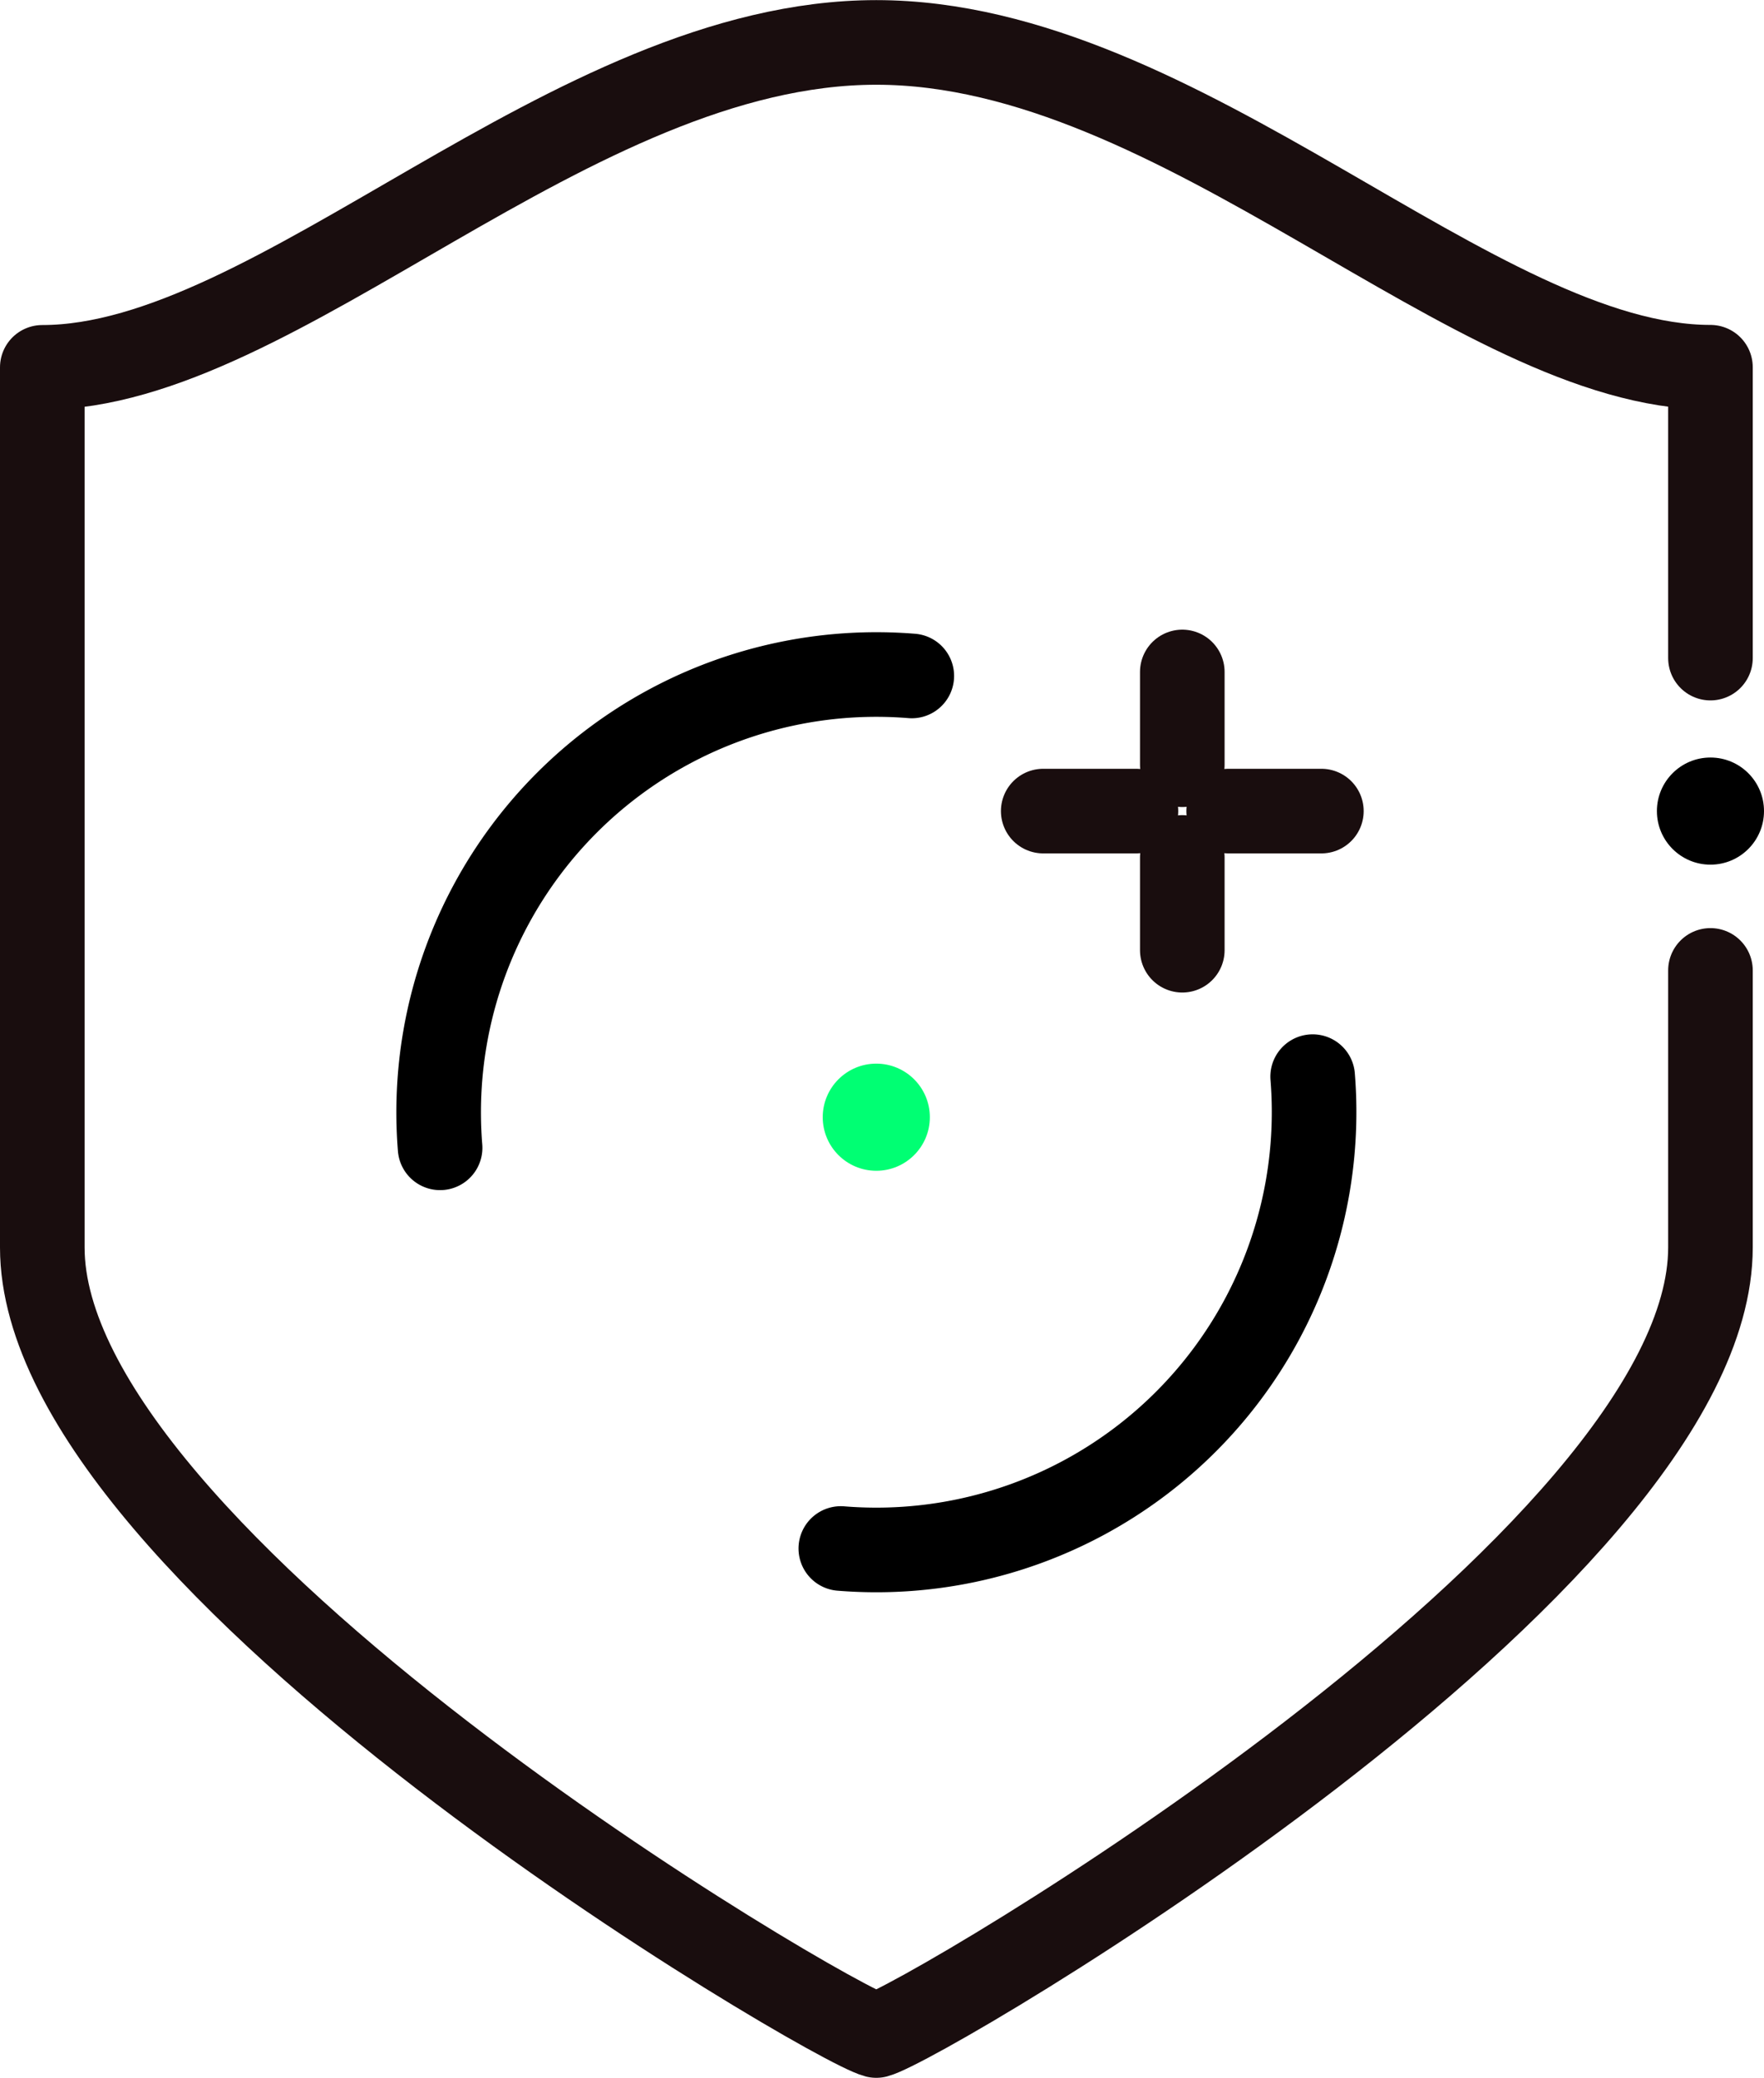
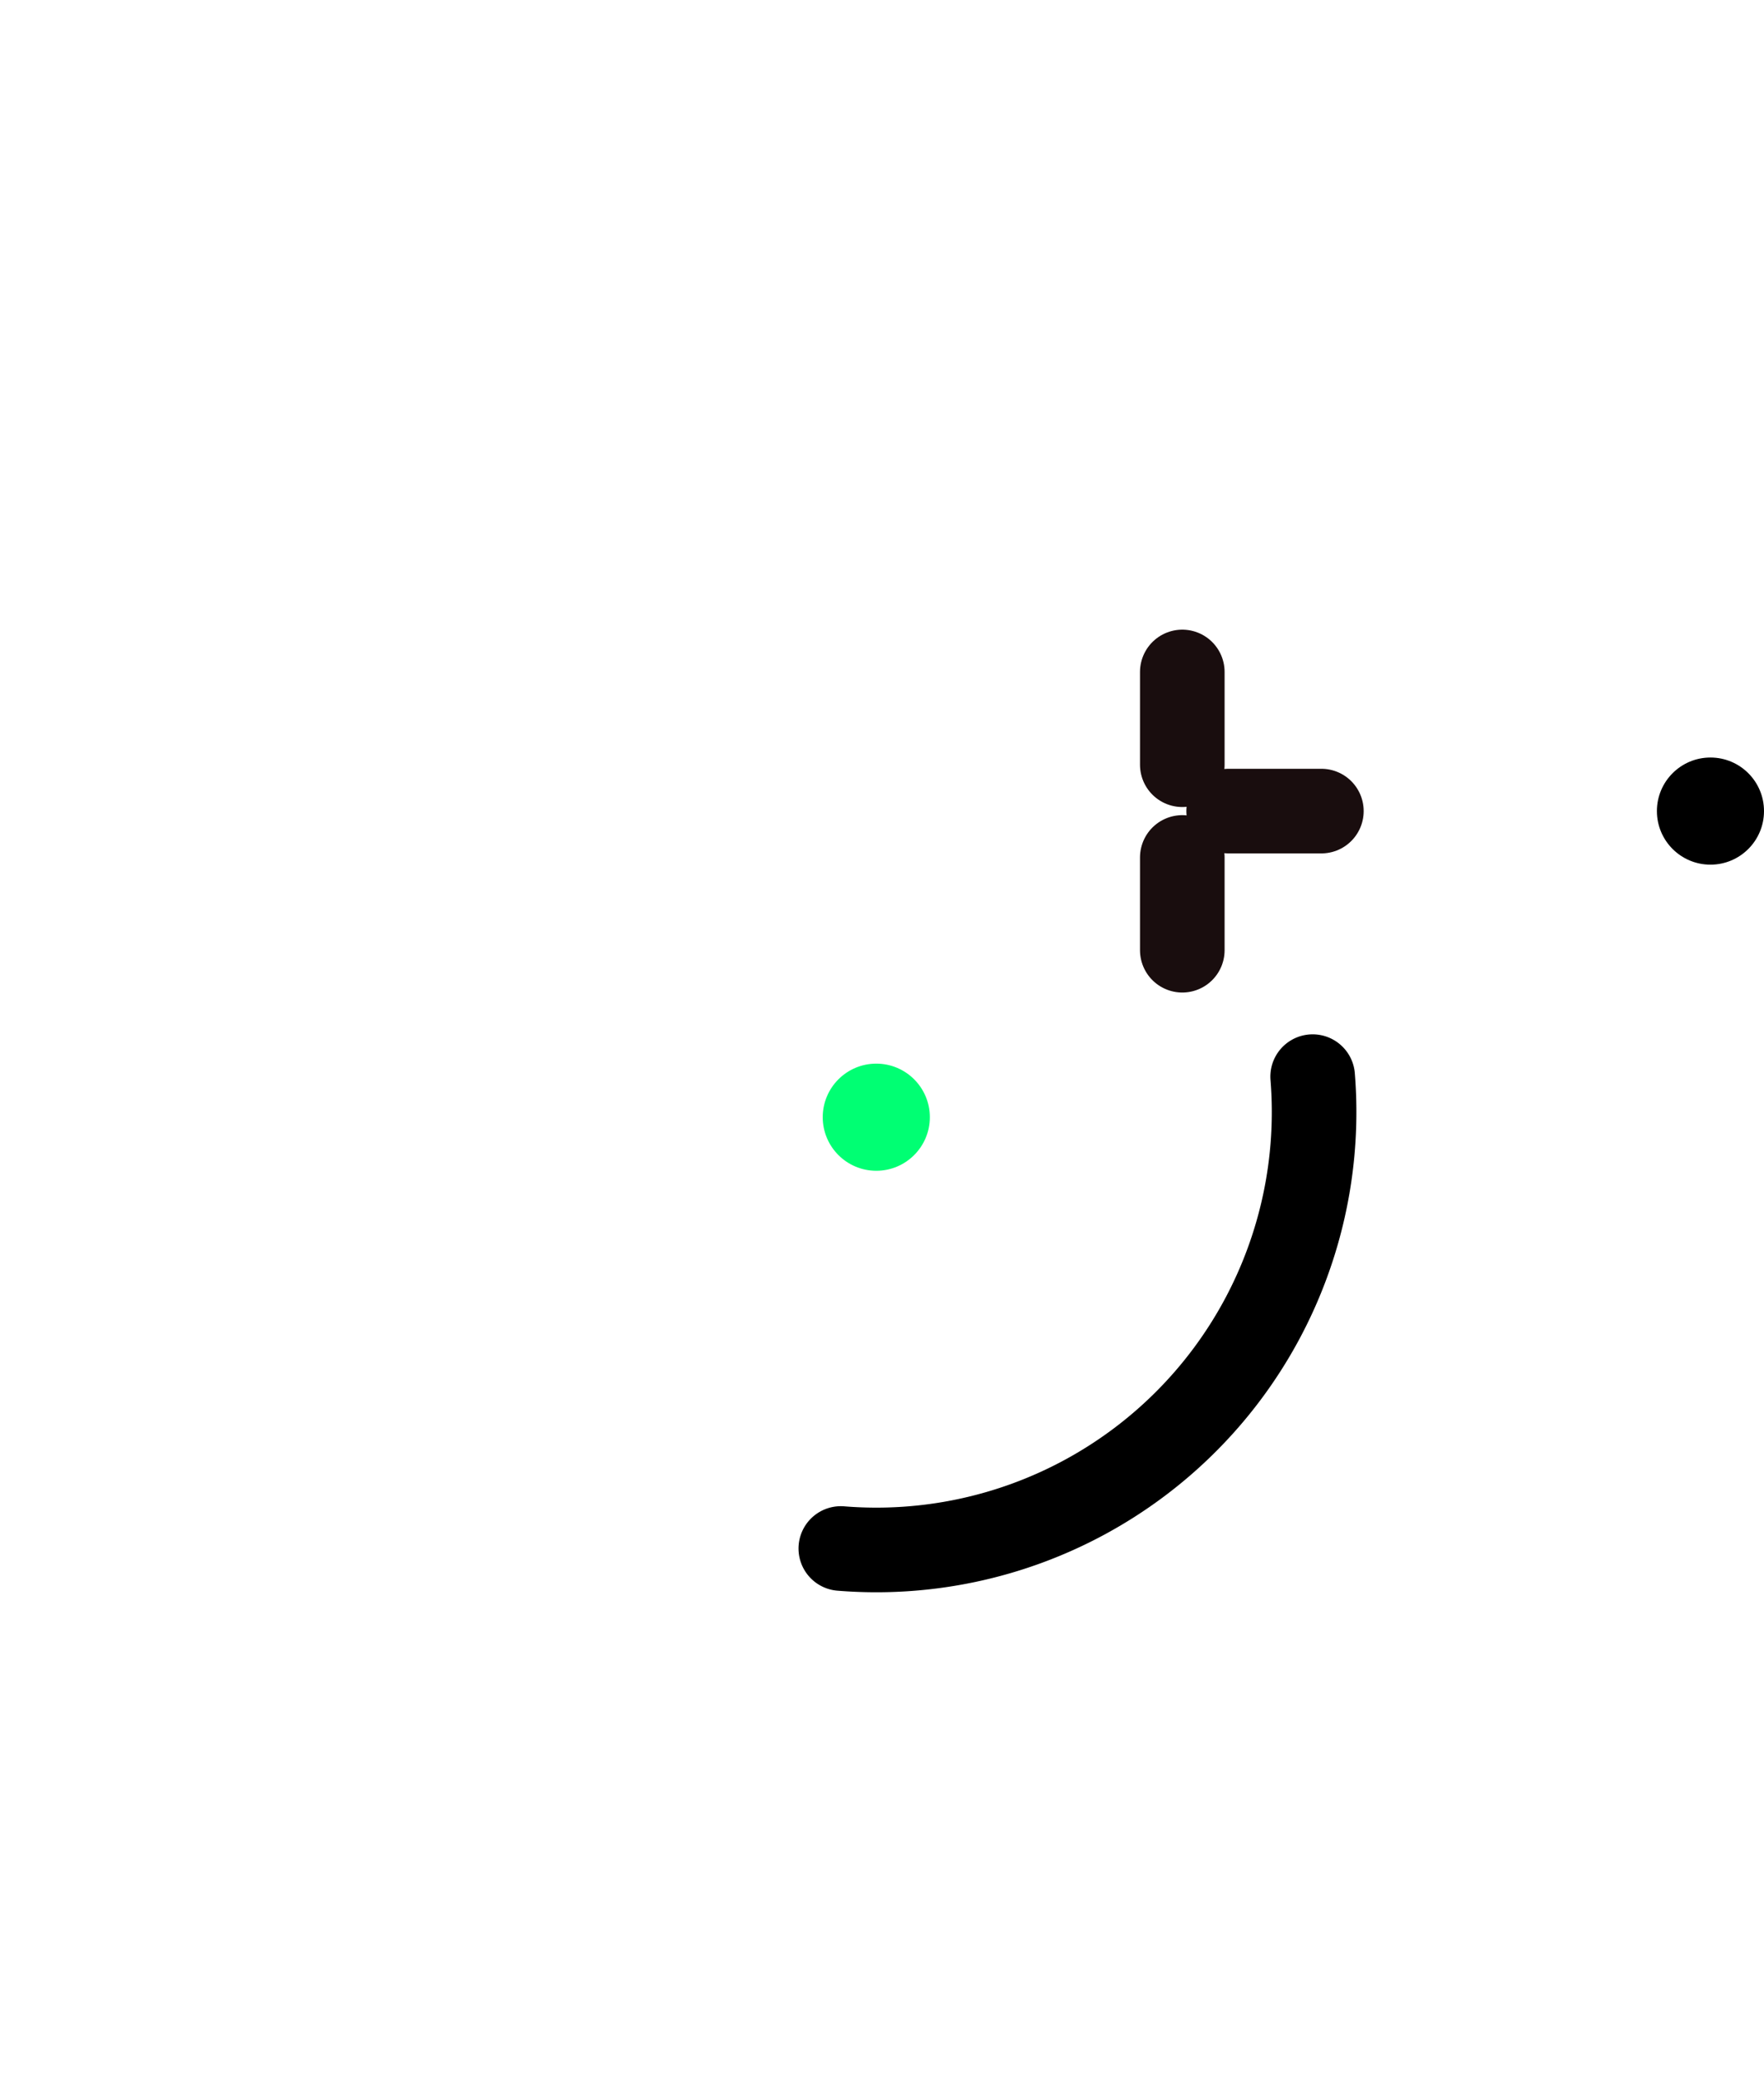
<svg xmlns="http://www.w3.org/2000/svg" width="62.557" height="73.661" viewBox="0 0 62.557 73.661">
  <g id="Increase_security" data-name="Increase security" transform="translate(-43.99 -28.27)">
    <circle id="Ellipse_135" data-name="Ellipse 135" cx="1.899" cy="1.899" r="1.899" transform="translate(102.749 55.125)" />
    <circle id="Ellipse_136" data-name="Ellipse 136" cx="1.899" cy="1.899" r="1.899" transform="translate(73.167 65.977)" fill="#00ff73" />
-     <path id="Path_2303" data-name="Path 2303" d="M104.648,62.672v9.821c0,11.145-27.911,27.5-29.582,27.938C73.4,100,45.49,83.638,45.49,72.493v-31.2c8.345,0,18.725-11.519,29.576-11.519S96.3,41.289,104.648,41.289V51.6" transform="translate(0 0)" fill="none" stroke="#190d0e" stroke-linecap="round" stroke-linejoin="round" stroke-width="3" />
    <line id="Line_76" data-name="Line 76" y2="3.288" transform="translate(85.918 52.092)" fill="none" stroke="#190d0e" stroke-linecap="round" stroke-linejoin="round" stroke-width="3" />
    <line id="Line_77" data-name="Line 77" y2="3.288" transform="translate(85.918 58.668)" fill="none" stroke="#190d0e" stroke-linecap="round" stroke-linejoin="round" stroke-width="3" />
-     <line id="Line_78" data-name="Line 78" x1="3.288" transform="translate(80.986 57.024)" fill="none" stroke="#190d0e" stroke-linecap="round" stroke-linejoin="round" stroke-width="3" />
    <line id="Line_79" data-name="Line 79" x1="3.288" transform="translate(87.562 57.024)" fill="none" stroke="#190d0e" stroke-linecap="round" stroke-linejoin="round" stroke-width="3" />
    <path id="Path_2304" data-name="Path 2304" d="M114.413,97.35A15.523,15.523,0,0,1,97.68,114.078" transform="translate(-23.872 -30.912)" fill="none" stroke="#000" stroke-linecap="round" stroke-miterlimit="10" stroke-width="3" />
-     <path id="Path_2305" data-name="Path 2305" d="M71.447,87.855A15.523,15.523,0,0,1,88.175,71.127" transform="translate(-11.85 -18.894)" fill="none" stroke="#000" stroke-linecap="round" stroke-miterlimit="10" stroke-width="3" />
  </g>
</svg>